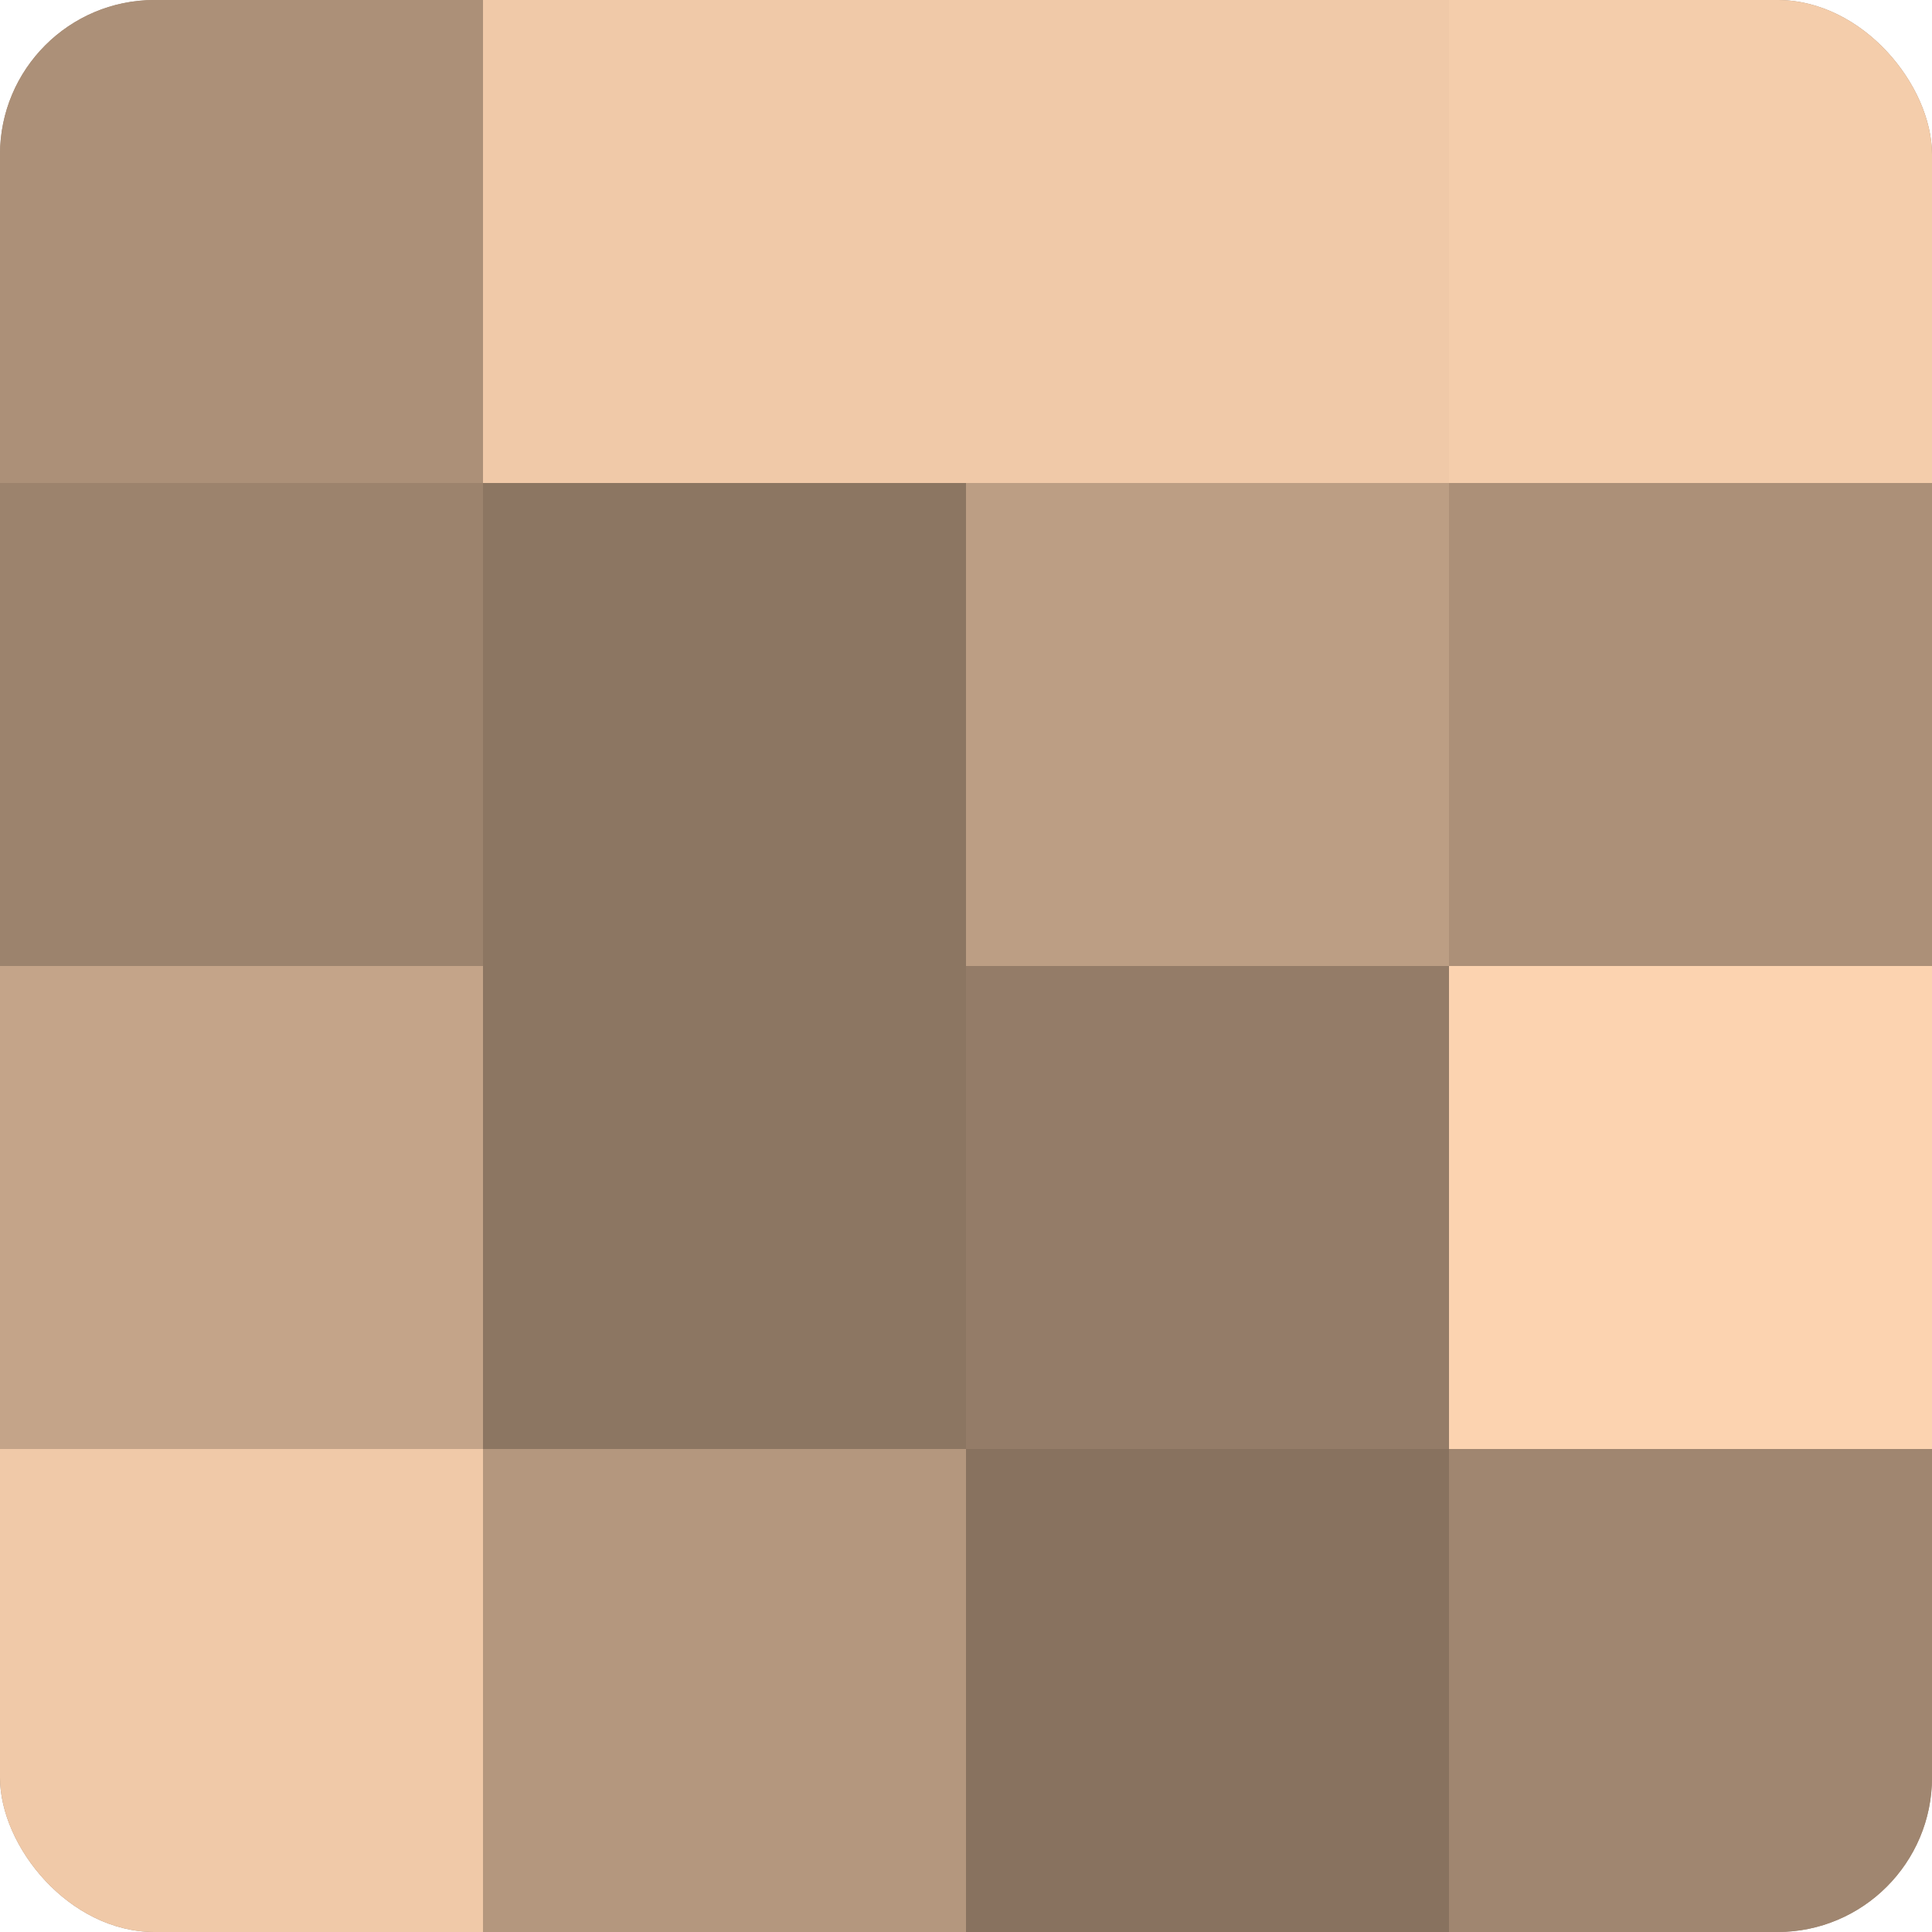
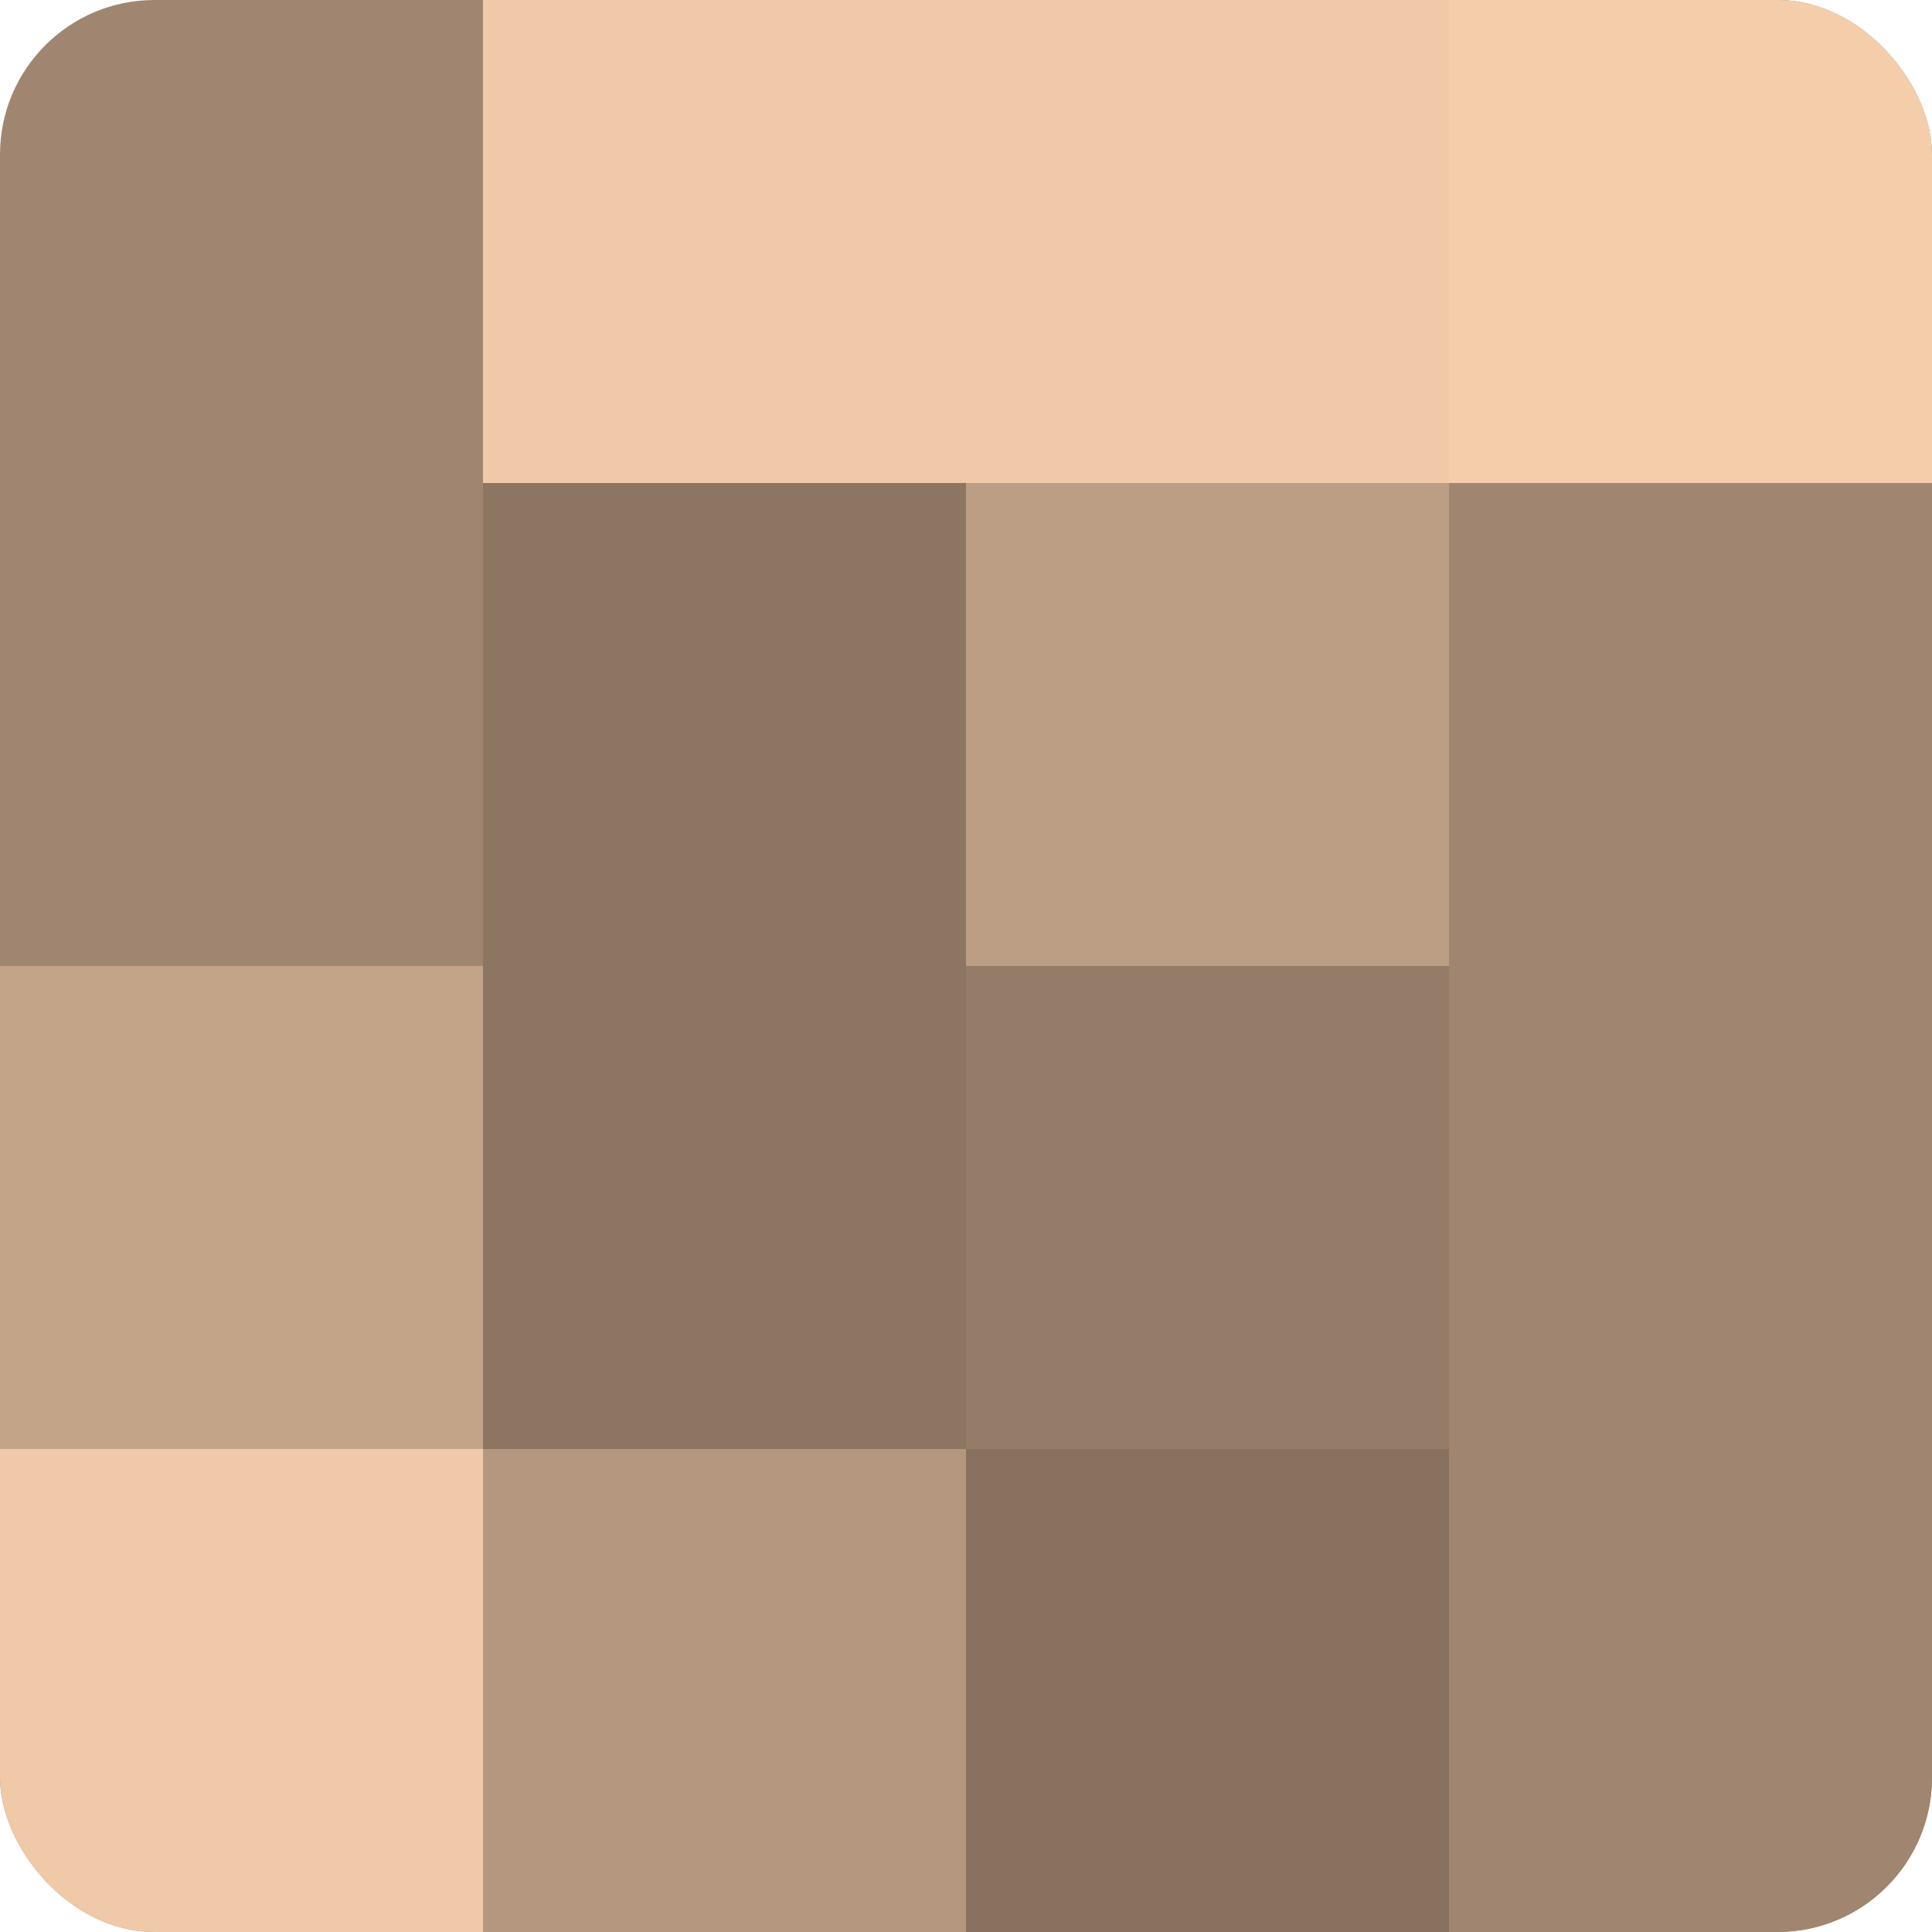
<svg xmlns="http://www.w3.org/2000/svg" width="60" height="60" viewBox="0 0 100 100" preserveAspectRatio="xMidYMid meet">
  <defs>
    <clipPath id="c" width="100" height="100">
      <rect width="100" height="100" rx="8" ry="8" />
    </clipPath>
  </defs>
  <g clip-path="url(#c)">
    <rect width="100" height="100" fill="#a08670" />
-     <rect width="25" height="25" fill="#ac9078" />
-     <rect y="25" width="25" height="25" fill="#9c836d" />
    <rect y="50" width="25" height="25" fill="#c4a489" />
    <rect y="75" width="25" height="25" fill="#f0c9a8" />
    <rect x="25" width="25" height="25" fill="#f0c9a8" />
    <rect x="25" y="25" width="25" height="25" fill="#8c7662" />
    <rect x="25" y="50" width="25" height="25" fill="#8c7662" />
    <rect x="25" y="75" width="25" height="25" fill="#b4977e" />
    <rect x="50" width="25" height="25" fill="#f0c9a8" />
    <rect x="50" y="25" width="25" height="25" fill="#bc9e84" />
    <rect x="50" y="50" width="25" height="25" fill="#947c68" />
    <rect x="50" y="75" width="25" height="25" fill="#88725f" />
    <rect x="75" width="25" height="25" fill="#f4cdab" />
-     <rect x="75" y="25" width="25" height="25" fill="#ac9078" />
-     <rect x="75" y="50" width="25" height="25" fill="#fcd3b0" />
    <rect x="75" y="75" width="25" height="25" fill="#a08670" />
  </g>
</svg>